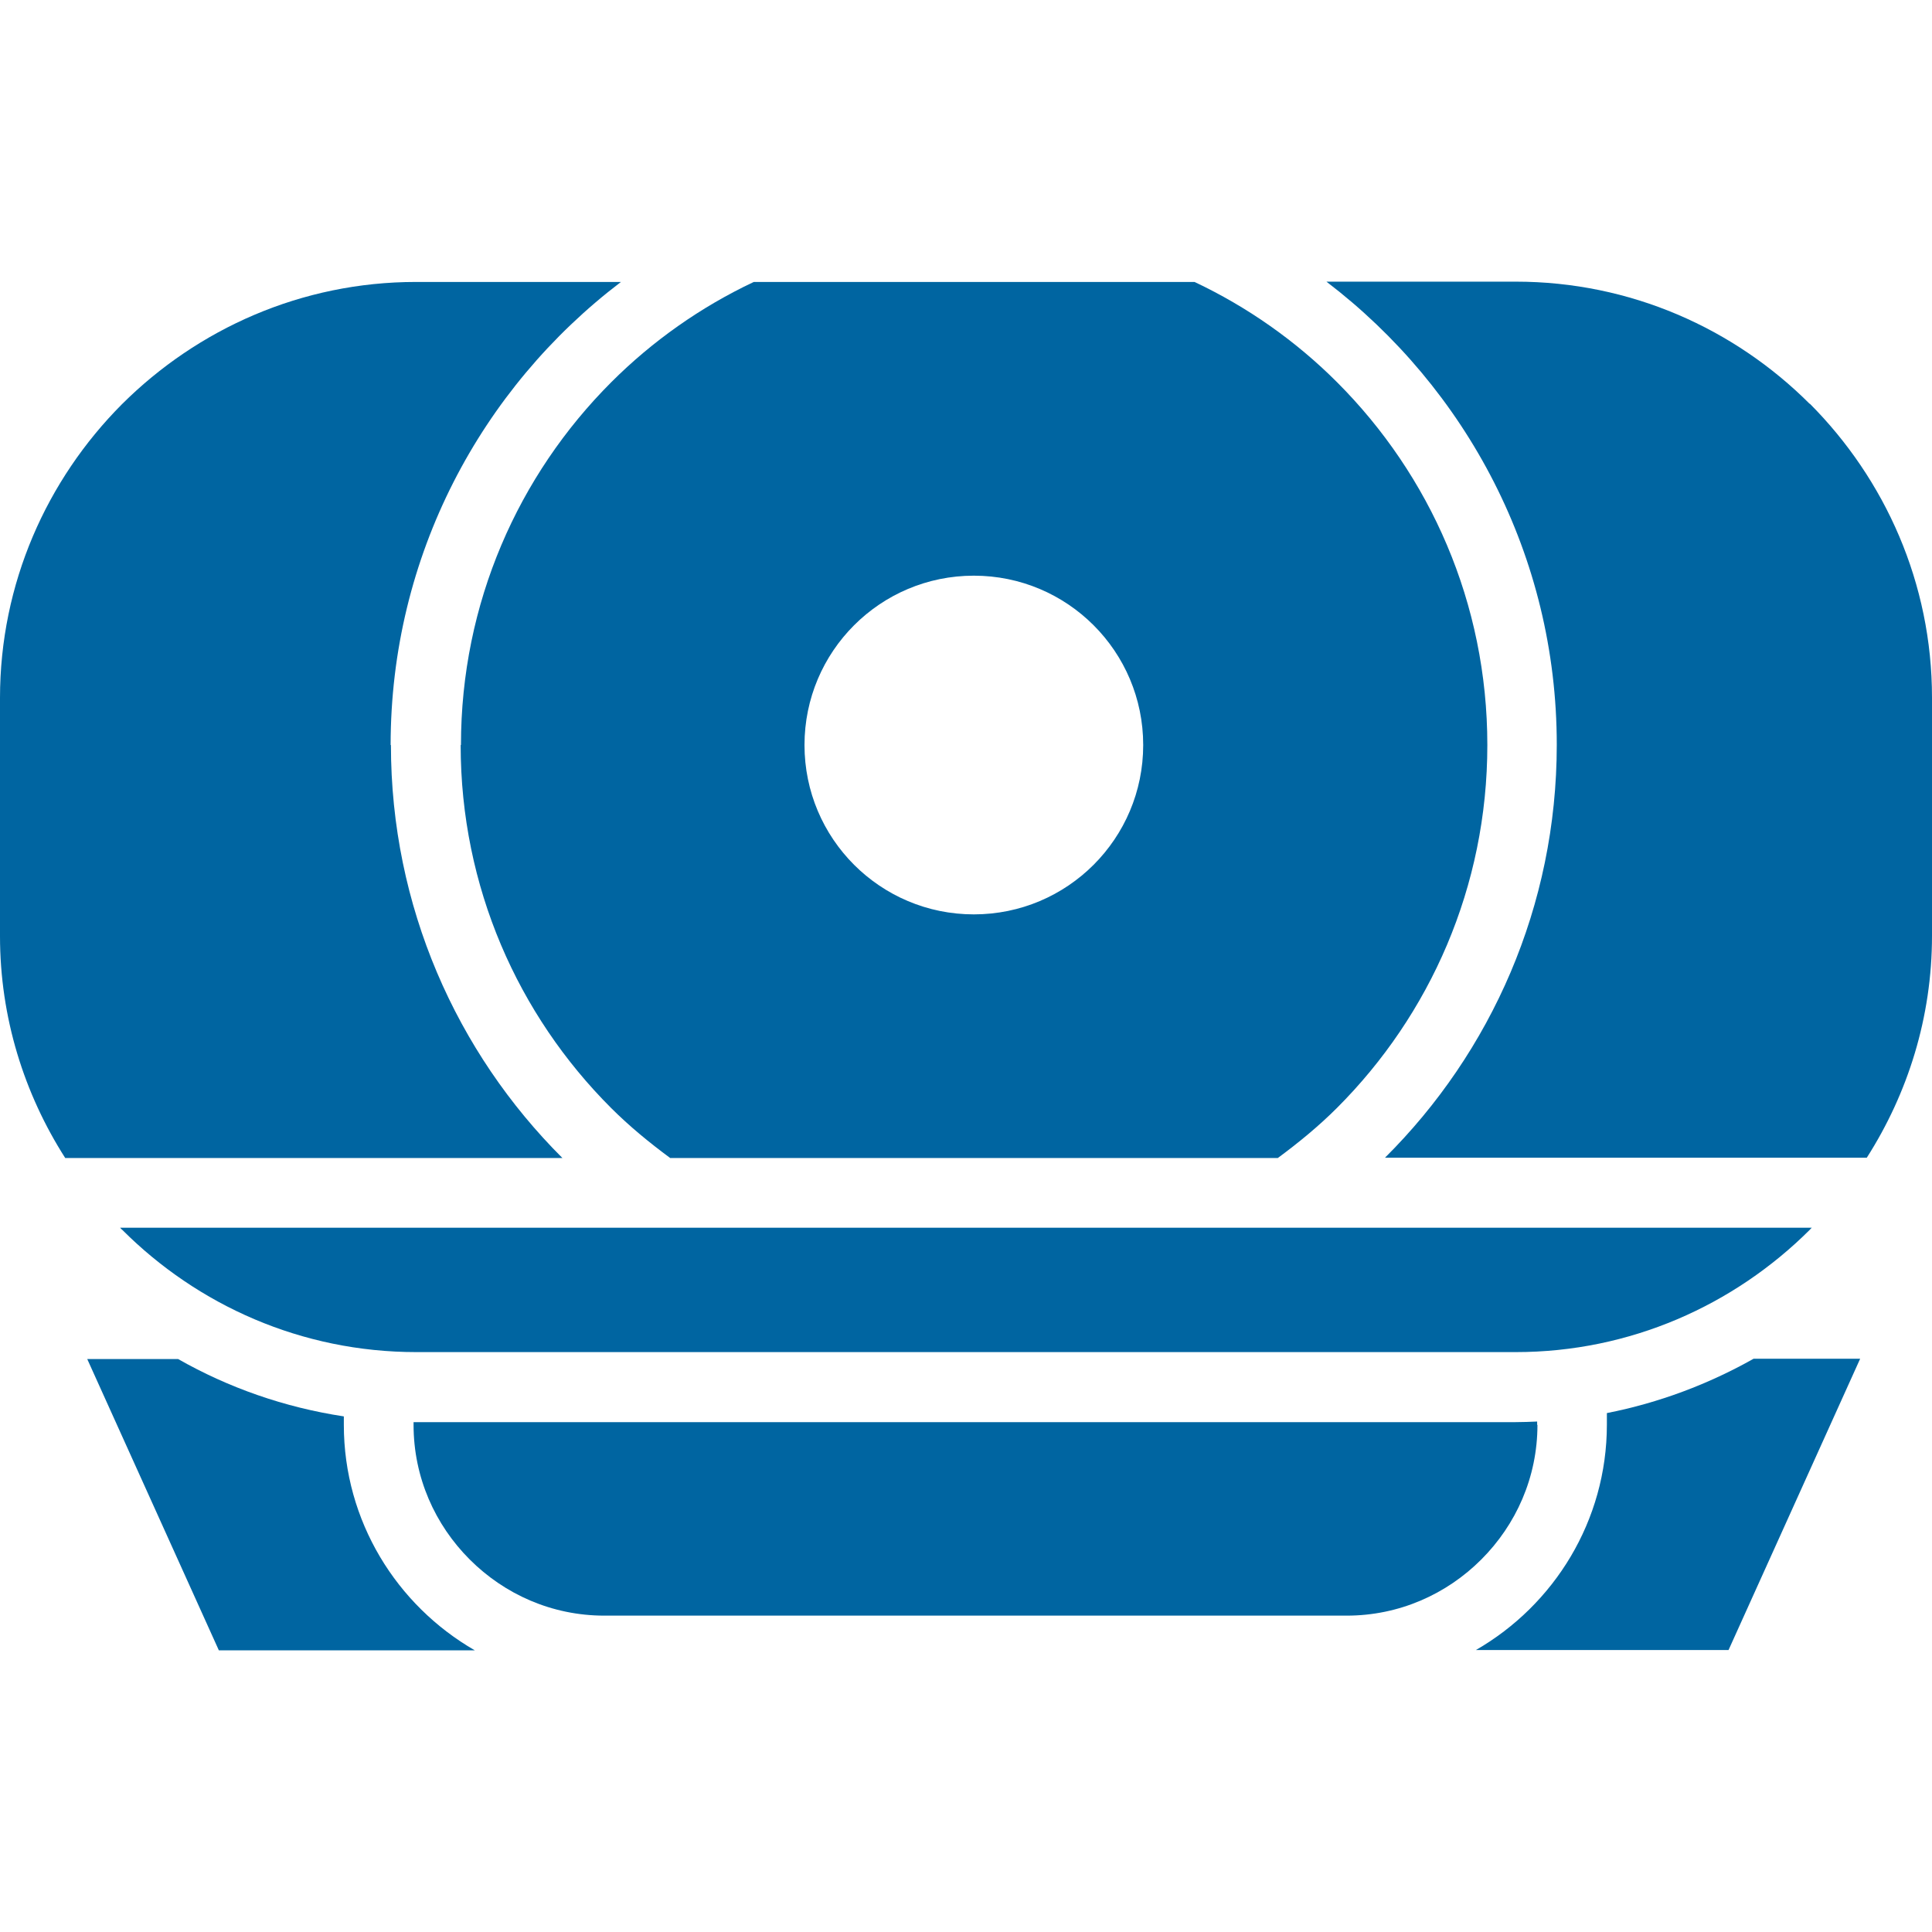
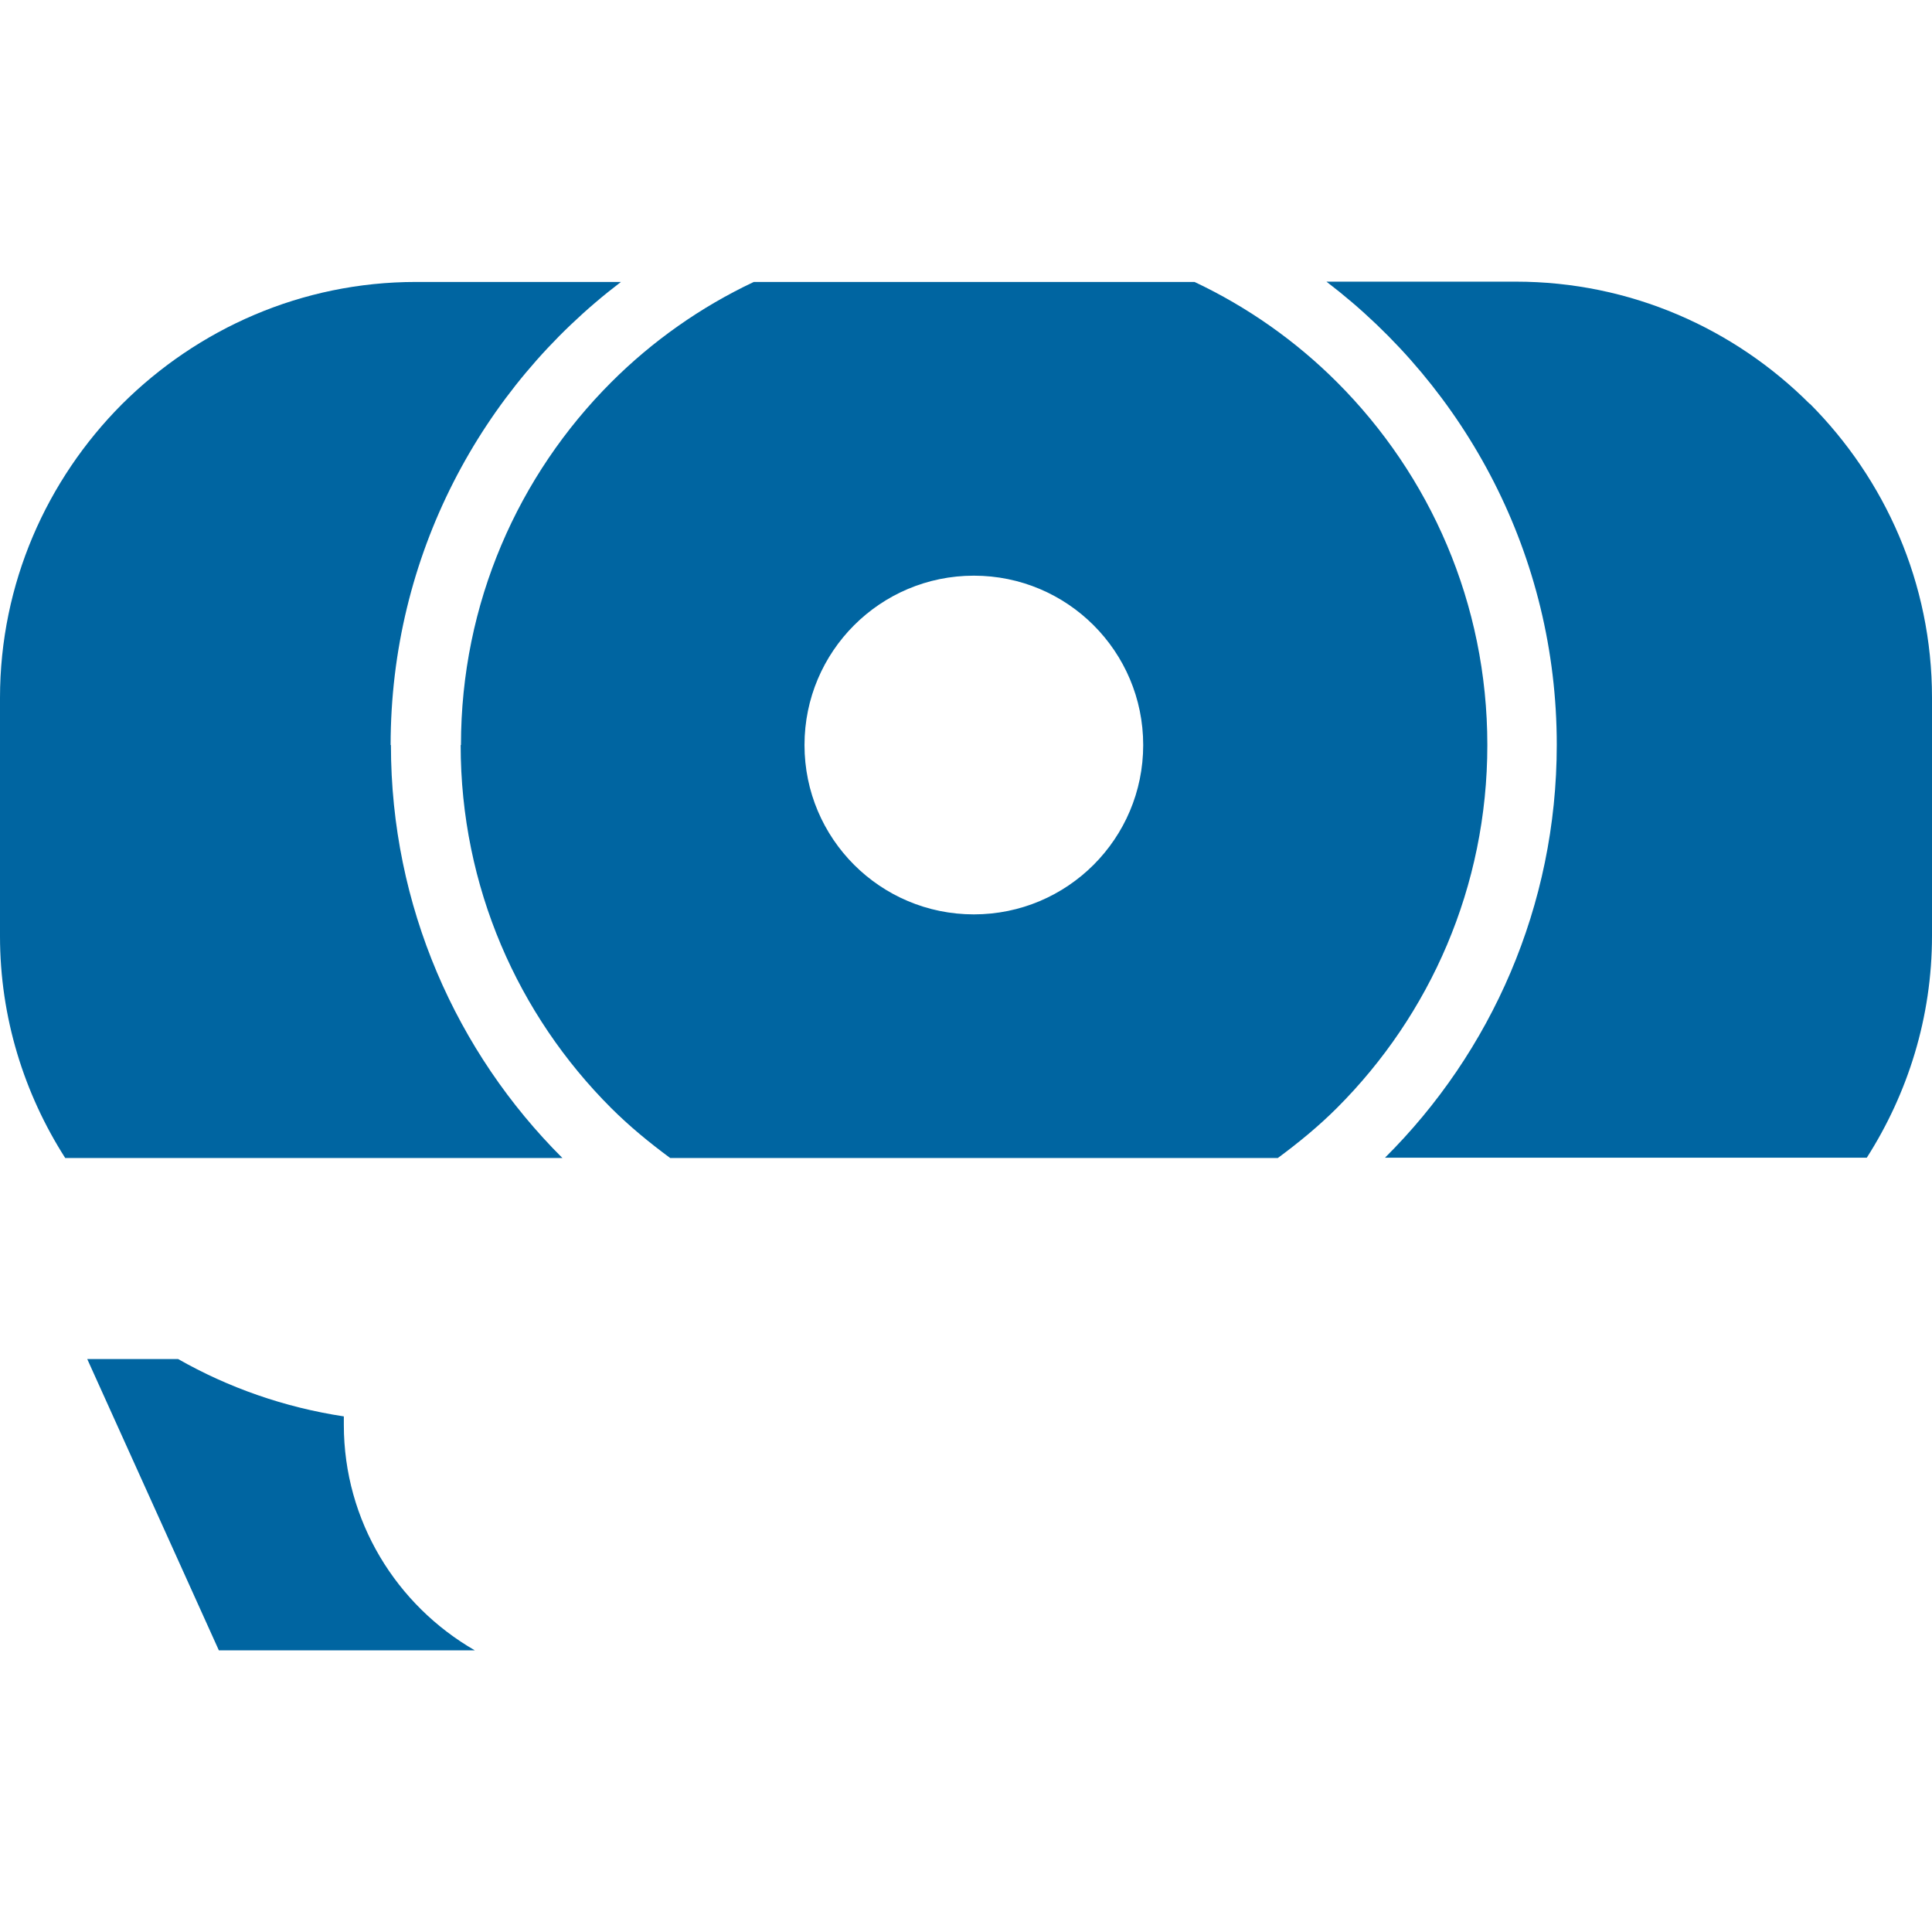
<svg xmlns="http://www.w3.org/2000/svg" id="Design" viewBox="0 0 64 64">
  <defs>
    <style> .cls-1 { fill: #0065a1; } </style>
  </defs>
  <path class="cls-1" d="M15.26,24.68c0,4.7,1.9,8.94,4.98,12.02,.61,.61,1.27,1.15,1.96,1.66h20.13c.69-.51,1.35-1.05,1.96-1.66,3.08-3.08,4.98-7.32,4.98-12.02,0-4.7-1.9-8.94-4.98-12.02-1.36-1.36-2.96-2.49-4.72-3.32h-14.6c-1.76,.83-3.36,1.96-4.72,3.32-3.08,3.08-4.98,7.32-4.98,12.02Zm17-5.61c3.1,0,5.61,2.51,5.61,5.61s-2.51,5.61-5.61,5.61-5.61-2.51-5.61-5.61,2.51-5.61,5.61-5.61Z" />
  <path class="cls-1" d="M12.94,24.68c0-6.27,3-11.82,7.63-15.34h-6.79c-3.79,0-7.23,1.55-9.74,4.05C1.55,15.89,0,19.33,0,23.12v7.89C0,33.71,.8,36.23,2.16,38.36H18.63c-3.51-3.5-5.68-8.34-5.68-13.68Z" />
-   <path class="cls-1" d="M4.05,40.74c2.5,2.5,5.94,4.05,9.74,4.05H50.21c3.79,0,7.23-1.55,9.74-4.05,.02-.02,.04-.05,.07-.07H3.98s.04,.05,.07,.07Z" />
  <path class="cls-1" d="M59.95,13.38c-2.5-2.5-5.94-4.05-9.74-4.05h-6.27c4.63,3.53,7.63,9.08,7.63,15.34,0,5.35-2.18,10.19-5.69,13.68h15.96c1.36-2.13,2.16-4.65,2.16-7.35v-7.89c0-3.79-1.55-7.23-4.05-9.74Z" />
-   <path class="cls-1" d="M50.92,47.2v-.11c-.24,.01-.47,.02-.71,.02H13.79s-.06,0-.09,0v.09c0,1.74,.71,3.31,1.86,4.46,1.15,1.15,2.72,1.86,4.46,1.86h24.59c1.74,0,3.31-.71,4.46-1.86,1.15-1.15,1.86-2.72,1.86-4.46Z" />
-   <path class="cls-1" d="M11.39,47.2v-.28c-1.97-.3-3.82-.95-5.49-1.9H2.89l4.36,9.65H15.73c-2.59-1.49-4.34-4.28-4.34-7.47Z" />
-   <path class="cls-1" d="M53.23,46.81v.38c0,3.19-1.75,5.98-4.34,7.47h8.37l4.36-9.65h-3.53c-1.49,.84-3.13,1.46-4.86,1.8Z" />
+   <path class="cls-1" d="M11.39,47.2v-.28c-1.97-.3-3.82-.95-5.49-1.9H2.89l4.36,9.65H15.73c-2.59-1.49-4.34-4.28-4.34-7.47" />
</svg>